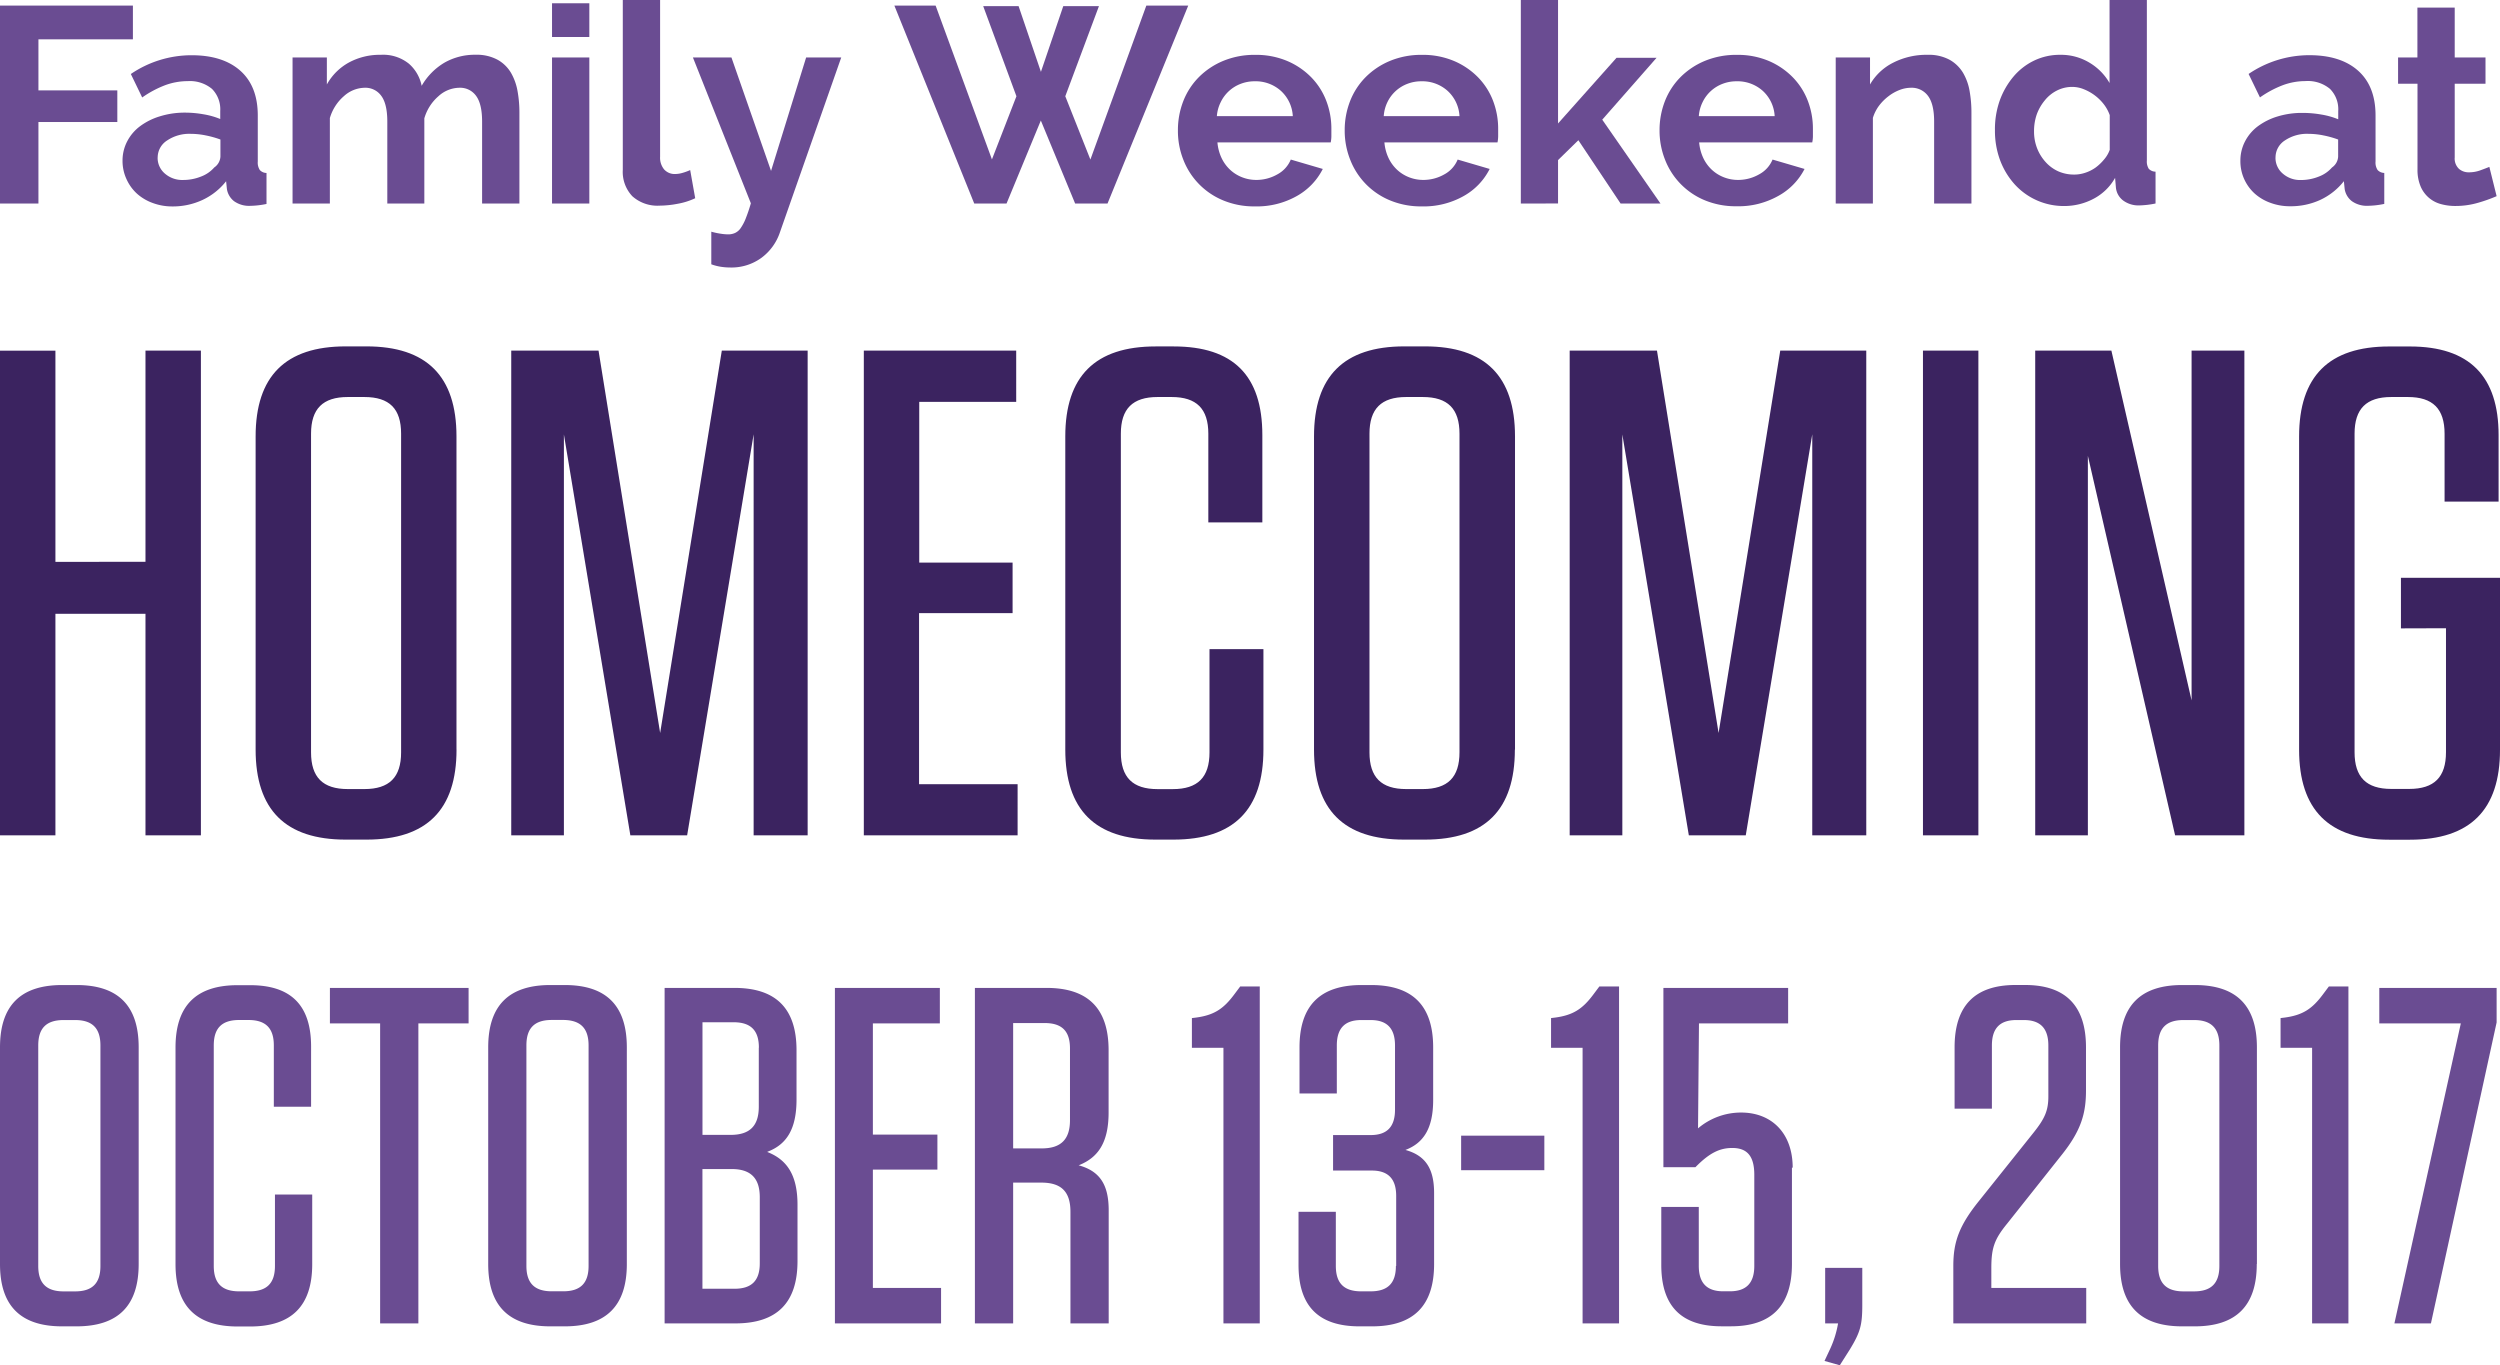
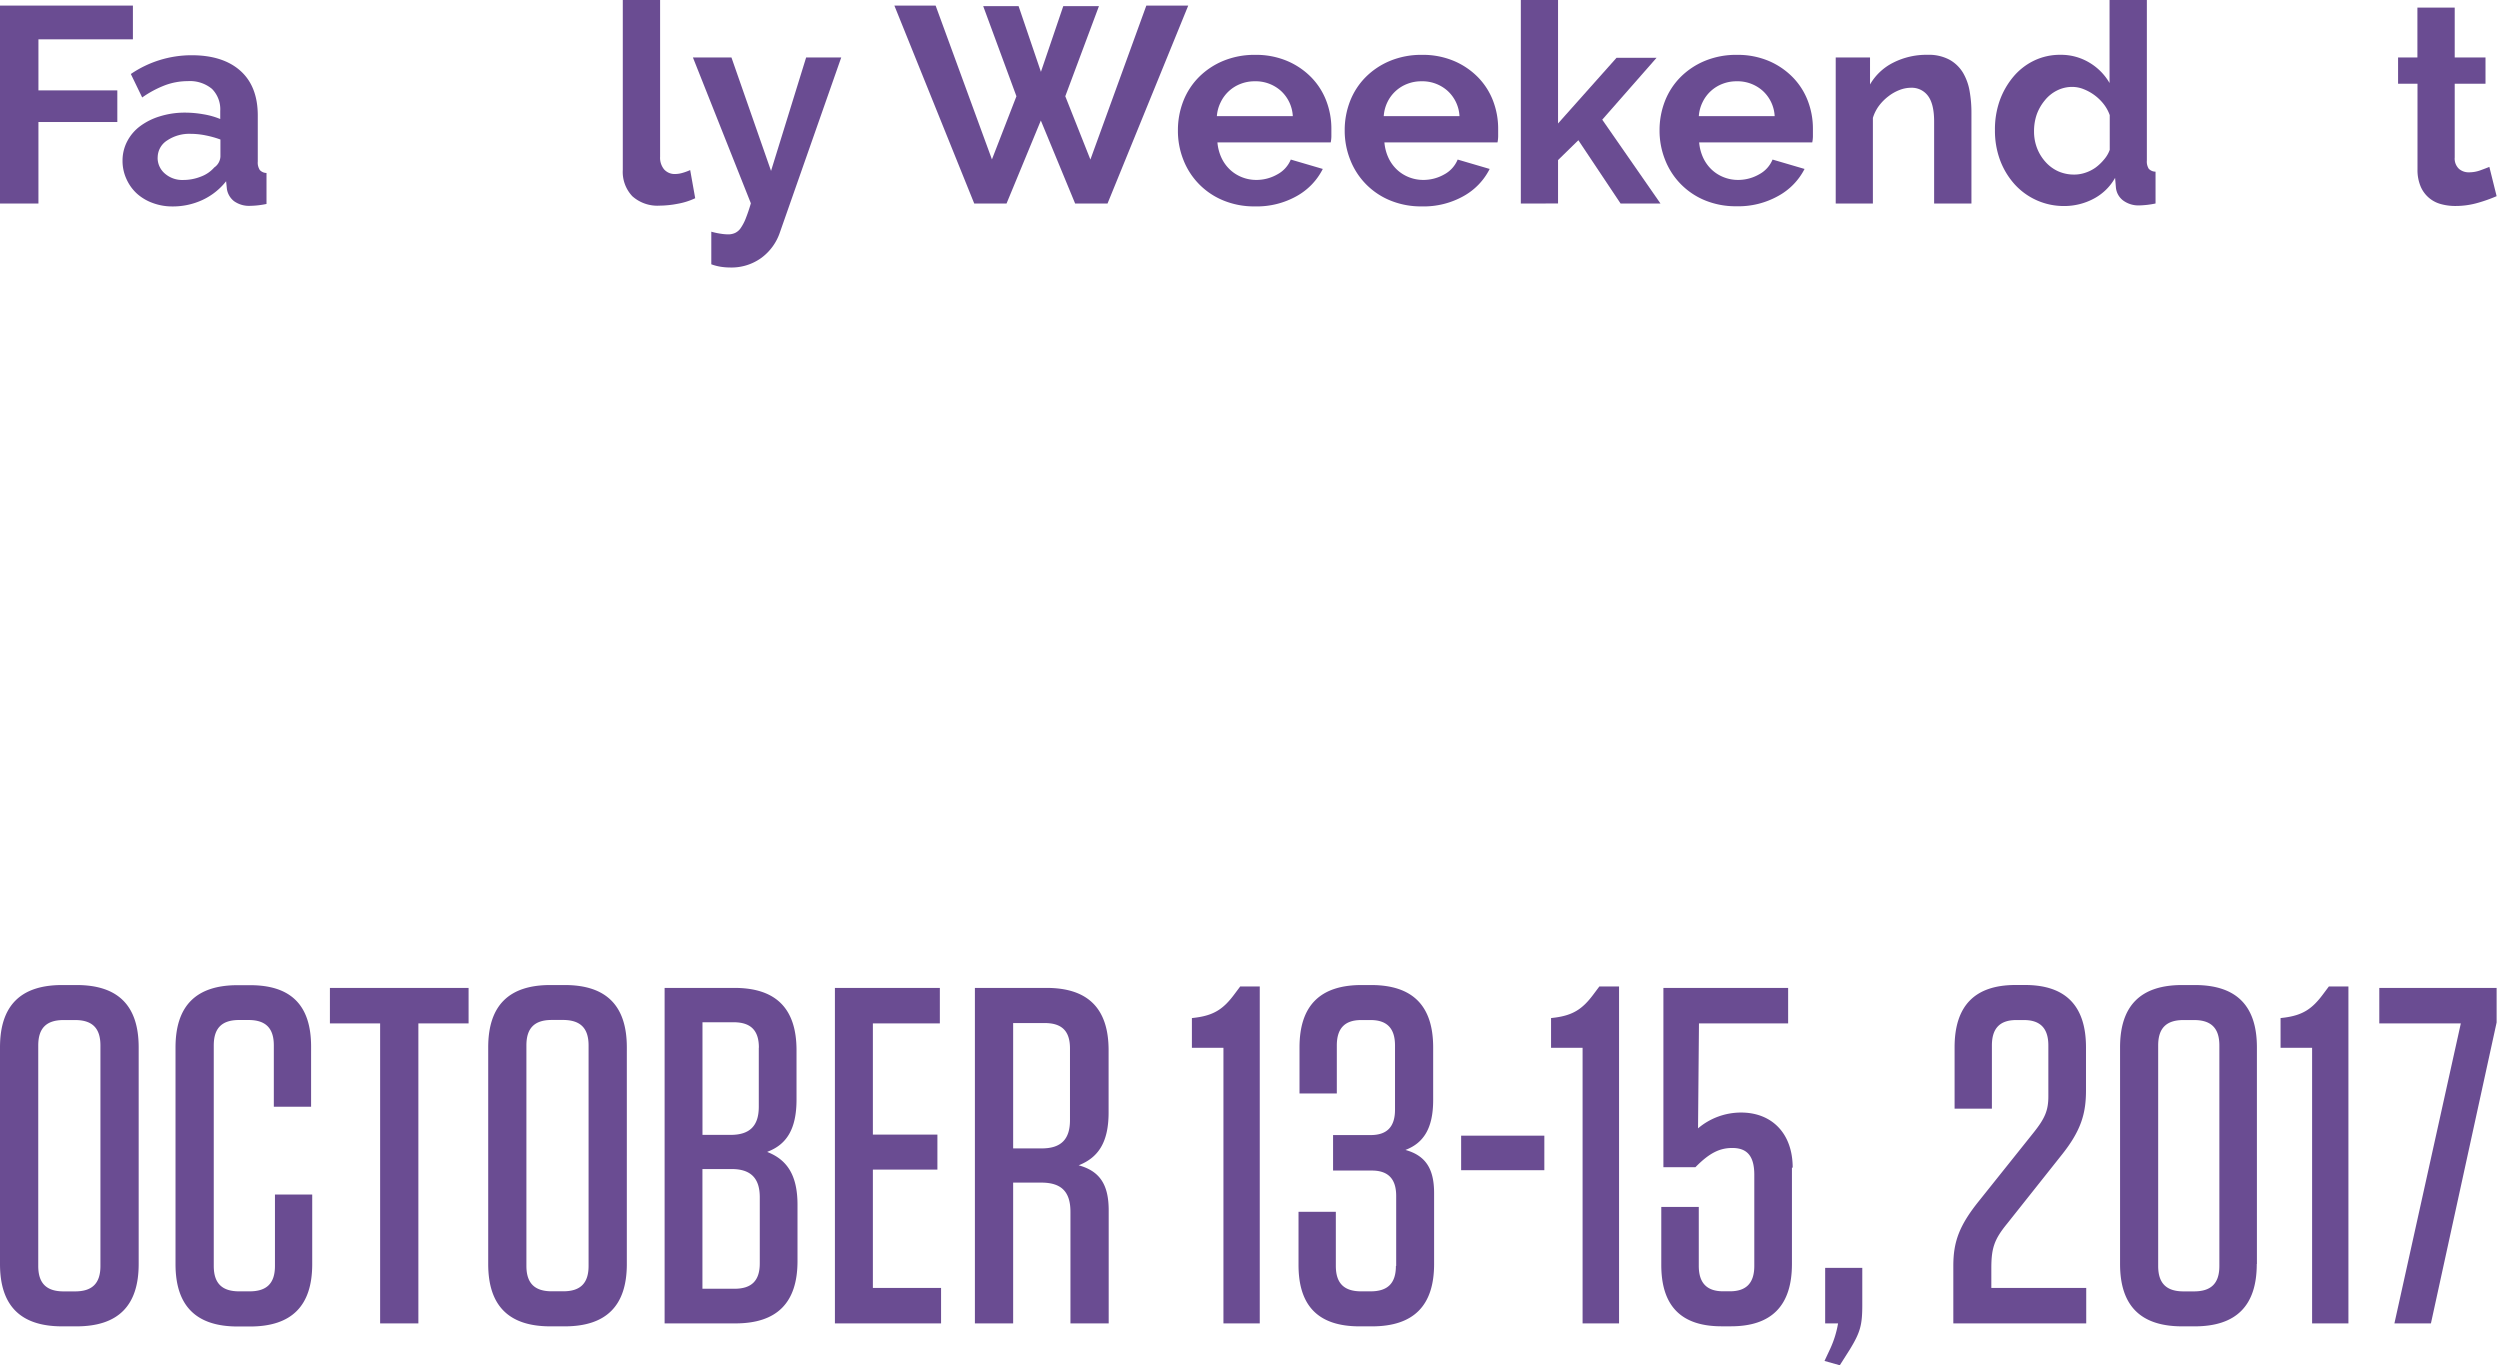
<svg xmlns="http://www.w3.org/2000/svg" id="Layer_1" data-name="Layer 1" viewBox="0 0 532.72 290.91">
  <defs>
    <style>.cls-1{fill:#3b2360;}.cls-2{fill:#6a4c92;}</style>
  </defs>
  <title>Artboard 1</title>
-   <path id="Homecoming" class="cls-1" d="M11.81,119.73v-45H0V178H11.81V130.8H31V178H42.81V74.71H31v45Zm85.46,40V93c0-12.84-6.35-19.19-19.19-19.19H73.66c-12.84,0-19.19,6.35-19.19,19.19v66.72c0,12.84,6.35,19.19,19.19,19.19h4.43c12.84,0,19.19-6.35,19.19-19.19ZM85.47,92.42v67.9c0,5.31-2.51,7.82-7.82,7.82H74.1c-5.31,0-7.82-2.51-7.82-7.82V92.42c0-5.31,2.51-7.82,7.82-7.82h3.54C83,84.6,85.47,87.11,85.47,92.42Zm68.34-17.71-13.14,81.48L127.54,74.71h-18.6V178h11.22V92.57L134.32,178h12.1l14.17-85.46V178h11.51V74.71Zm30.26,0V178h32.77V167.11h-21V130.65h19.93V119.88H195.88V85.63h20.66V74.71Zm73.66,63.62v22c0,5.31-2.51,7.82-7.82,7.82h-3.25c-5.31,0-7.82-2.51-7.82-7.82V92.42c0-5.31,2.51-7.82,7.82-7.82h3c5.31,0,7.82,2.51,7.82,7.82v18.9h11.51V92.71c0-12.69-6.2-18.89-18.89-18.89h-3.84C233.37,73.82,227,80.17,227,93v66.72c0,12.84,6.35,19.19,19.19,19.19h3.84c12.84,0,19.19-6.35,19.19-19.19v-21.4H257.73Zm65.1,21.4V93c0-12.84-6.35-19.19-19.19-19.19h-4.42C286.37,73.82,280,80.17,280,93v66.72c0,12.84,6.35,19.19,19.19,19.19h4.43c12.84,0,19.18-6.35,19.18-19.19ZM311,92.42v67.9c0,5.31-2.51,7.82-7.82,7.82h-3.54c-5.31,0-7.82-2.51-7.82-7.82V92.42c0-5.31,2.51-7.82,7.82-7.82h3.54C308.51,84.6,311,87.11,311,92.42Zm68.35-17.71-13.14,81.48L353.08,74.71h-18.6V178H345.7V92.57L359.87,178H372l14.17-85.46V178h11.51V74.71h-18.3Zm42.22,0H409.76V178h11.81V74.71ZM463.49,178h14.76V74.71H467v74.54L449.91,74.71H433.68V178h11.22V97.14Zm57.72-44.13v26.42c0,5.31-2.51,7.82-7.82,7.82h-3.84c-5.31,0-7.82-2.51-7.82-7.82V92.42c0-5.31,2.51-7.82,7.82-7.82h3.54c5.31,0,7.82,2.51,7.82,7.82v14.47h11.51V92.72c0-12.55-6.2-18.89-18.89-18.89h-4.43c-12.84,0-19.19,6.35-19.19,19.19v66.72c0,12.84,6.35,19.19,19.19,19.19h4.43c12.84,0,19.19-6.35,19.19-19.19V123.12H511.61V133.9Z" />
  <path id="October_13-15_2017" data-name="October 13-15 2017" class="cls-2" d="M29.55,269.35V223.18c0-8.89-4.38-13.28-13.24-13.28H13.25C4.38,209.9,0,214.29,0,223.18v46.17c0,8.89,4.38,13.28,13.24,13.28h3.06C25.17,282.63,29.55,278.24,29.55,269.35ZM21.4,222.77v47c0,3.68-1.73,5.41-5.4,5.41H13.55c-3.67,0-5.4-1.74-5.4-5.41v-47c0-3.68,1.73-5.41,5.4-5.41H16C19.67,217.36,21.4,219.09,21.4,222.77Zm37.19,31.77v15.22c0,3.68-1.73,5.41-5.4,5.41H50.95c-3.67,0-5.4-1.74-5.4-5.41v-47c0-3.68,1.73-5.41,5.4-5.41h2c3.67,0,5.4,1.74,5.4,5.41v13.07h7.94V223c0-8.79-4.28-13.07-13-13.07H50.64c-8.86,0-13.24,4.39-13.24,13.28v46.17c0,8.89,4.38,13.28,13.24,13.28h2.65c8.86,0,13.24-4.39,13.24-13.28V254.54ZM89.15,282V218.07h10.7v-7.56H70.3v7.56H81V282h8.15Zm44.42-12.67V223.18c0-8.89-4.38-13.28-13.24-13.28h-3.06c-8.86,0-13.24,4.39-13.24,13.28v46.17c0,8.89,4.38,13.28,13.24,13.28h3.06C129.19,282.63,133.57,278.24,133.57,269.35Zm-8.15-46.58v47c0,3.68-1.73,5.41-5.4,5.41h-2.45c-3.67,0-5.4-1.74-5.4-5.41v-47c0-3.68,1.73-5.41,5.4-5.41H120C123.69,217.36,125.42,219.09,125.42,222.77Zm38.1,22.68c4.07-1.53,6.21-4.8,6.21-11.13V223.79c0-8.89-4.38-13.28-13.24-13.28H141.62V282H156.7c8.86,0,13.24-4.39,13.24-13.28v-12c0-6.33-2.24-9.6-6.42-11.24Zm-1.83-22.16v12.56c0,4.09-1.93,6-6,6h-6v-24h6.62c3.67,0,5.4,1.73,5.4,5.41Zm-12,25.84h6.21c4.07,0,6,1.94,6,6v14.1c0,3.68-1.73,5.41-5.4,5.41h-6.82V249.13Zm28.22-38.61V282h22.62v-7.56H186V249.23h13.75v-7.46H186v-23.7h14.27v-7.56H177.89Zm52,37.79c4.07-1.63,6.32-4.8,6.32-11.24V223.79c0-8.89-4.38-13.28-13.24-13.28H207.74V282h8.15V252h6c4.28,0,6.21,1.94,6.21,6.23V282h8.15V257.91c0-5.52-1.93-8.38-6.41-9.6ZM228,223.39v15.32c0,4.09-1.94,6-6,6h-6.11V218h6.72C226.28,218,228,219.71,228,223.39Zm40.45-13.18h-4.18l-1.22,1.63c-2.34,3.17-4.38,4.49-8.25,5l-.82.1v6.33h6.72V282h7.74V210.21Zm29,59.55c0,3.68-1.73,5.41-5.4,5.41h-2c-3.67,0-5.4-1.74-5.4-5.41V258.22h-7.95v11.34c0,8.78,4.28,13.07,13,13.07h2.65c8.86,0,13.24-4.39,13.24-13.28V254.23c0-5.21-1.83-8-6.11-9.19,3.77-1.43,5.91-4.49,5.91-10.62V223.18c0-8.89-4.38-13.28-13.24-13.28h-2c-8.86,0-13.24,4.39-13.24,13.28V233h7.95V222.77c0-3.68,1.73-5.41,5.2-5.41h2c3.46,0,5.2,1.74,5.2,5.41v13.69c0,3.68-1.73,5.41-5.2,5.41h-8v7.56h8.25c3.46,0,5.2,1.74,5.2,5.41v14.91ZM311.35,242v7.35h17.73V242H311.35ZM345,210.21H340.8l-1.22,1.63c-2.34,3.17-4.38,4.49-8.25,5l-.82.1v6.33h6.72V282H345V210.21Zm37,38.61c0-7.35-4.48-11.75-11-11.75a14.15,14.15,0,0,0-9.17,3.37l.2-22.37h19v-7.56H354.45v38.2h6.83c3-3.06,5.2-4.09,7.85-4.09,3.26,0,4.69,1.84,4.69,5.72v19.41c0,3.68-1.73,5.41-5.2,5.41h-1.43c-3.46,0-5.2-1.74-5.2-5.41V257.19H354v12.36c0,8.78,4.28,13.07,12.84,13.07h2c8.66,0,13-4.39,13-13.28V248.82Zm14.87,21.35h-7.95V282h2.75a21.58,21.58,0,0,1-1.63,5.31L388.78,290l3.26.92,2.14-3.37c2.24-3.68,2.65-5.21,2.65-9.5v-7.87Zm24.86-14.3c-4.28,5.31-5.5,8.79-5.5,13.89V282h28.32v-7.56H424.33v-4.19c0-4.29.61-6.13,3.36-9.5l11.51-14.5c4.28-5.31,5.3-9,5.3-13.89v-9.19c0-8.89-4.38-13.28-13-13.28h-2c-8.66,0-13,4.39-13,13.28v13.07h7.95V222.77c0-3.68,1.73-5.41,5.2-5.41h1.63c3.46,0,5.2,1.74,5.2,5.41V233.6c0,3-.71,4.7-3.16,7.76Zm59.19,13.48V223.18c0-8.89-4.38-13.28-13.24-13.28H465c-8.86,0-13.24,4.39-13.24,13.28v46.17c0,8.89,4.38,13.28,13.24,13.28h2.65c8.86,0,13.24-4.39,13.24-13.28Zm-8-46.58v47c0,3.68-1.73,5.41-5.4,5.41h-2.24c-3.67,0-5.4-1.74-5.4-5.41v-47c0-3.68,1.73-5.41,5.4-5.41h2.24c3.67,0,5.4,1.74,5.4,5.41Zm27.51-12.56h-4.18l-1.22,1.63c-2.34,3.17-4.38,4.49-8.25,5l-.82.1v6.33h6.72V282h7.74V210.21Zm23.94,7.87L510.22,282H518L532,217.87v-7.35h-25v7.56h17.22Z" />
  <path class="cls-2" d="M0,43.37V1.19H28.32V8.38H8.19V19.26H25V26H8.19V43.37Z" />
  <path class="cls-2" d="M26.11,34.23a8.81,8.81,0,0,1,1-4.12,9.44,9.44,0,0,1,2.73-3.21A13.65,13.65,0,0,1,34,24.81,17.68,17.68,0,0,1,39.32,24a22.79,22.79,0,0,1,4.08.36,16.2,16.2,0,0,1,3.53,1V23.65a6.16,6.16,0,0,0-1.76-4.71A7.35,7.35,0,0,0,40,17.29a13.84,13.84,0,0,0-4.85.88,22.13,22.13,0,0,0-4.85,2.6l-2.42-5a23,23,0,0,1,12.93-4q6.7,0,10.41,3.31t3.71,9.54v9.81a2.89,2.89,0,0,0,.44,1.81,2,2,0,0,0,1.42.62v6.6a18.08,18.08,0,0,1-3.45.4,5.5,5.5,0,0,1-3.48-1,4.1,4.1,0,0,1-1.51-2.59l-.17-1.65a13.8,13.8,0,0,1-5.06,4,15,15,0,0,1-6.36,1.37,11.88,11.88,0,0,1-4.2-.73,10.21,10.21,0,0,1-3.38-2,9.41,9.41,0,0,1-2.22-3.08A9.27,9.27,0,0,1,26.11,34.23Zm7.48-.68A4.37,4.37,0,0,0,35.15,37,5.6,5.6,0,0,0,39,38.35a10.17,10.17,0,0,0,3.84-.73,7,7,0,0,0,2.82-1.94,3,3,0,0,0,1.31-2.31V29.73a20.54,20.54,0,0,0-3.1-.87,16.07,16.07,0,0,0-3.21-.34,8.45,8.45,0,0,0-5.06,1.42A4.29,4.29,0,0,0,33.6,33.55Z" />
-   <path class="cls-2" d="M62.34,43.37V12.24h7.31V18a11.92,11.92,0,0,1,4.68-4.67,13.81,13.81,0,0,1,6.81-1.65,8.74,8.74,0,0,1,6,1.9,8.42,8.42,0,0,1,2.71,4.71,13.61,13.61,0,0,1,4.83-4.92,13,13,0,0,1,6.66-1.7,9.29,9.29,0,0,1,4.7,1.07,7.64,7.64,0,0,1,2.86,2.8,11.94,11.94,0,0,1,1.39,3.92,25.28,25.28,0,0,1,.39,4.45V43.37h-7.95V25.9q0-3.74-1.28-5.47a4.17,4.17,0,0,0-3.55-1.73,6.73,6.73,0,0,0-4.48,1.81,9.81,9.81,0,0,0-3,4.71V43.37H82.53V25.9q0-3.74-1.28-5.47a4.16,4.16,0,0,0-3.54-1.73,6.75,6.75,0,0,0-4.42,1.78,9.77,9.77,0,0,0-3,4.68V43.37Z" />
-   <path class="cls-2" d="M117.63,7.89V.7h7.95V7.89Zm0,35.48V12.24h7.95V43.37Z" />
  <path class="cls-2" d="M132.71,36.17V0h7.95V33.41a3.91,3.91,0,0,0,.84,2.67,3,3,0,0,0,2.38,1,5.74,5.74,0,0,0,1.58-.25,11.29,11.29,0,0,0,1.61-.59l1.07,6a14.7,14.7,0,0,1-3.73,1.18,21,21,0,0,1-3.87.4,8,8,0,0,1-5.79-2A7.54,7.54,0,0,1,132.71,36.17Z" />
  <path class="cls-2" d="M147.65,12.24h8.21l8.44,24.18,7.48-24.18h7.48l-13.08,37.3a11.15,11.15,0,0,1-3.86,5.35A10.84,10.84,0,0,1,155.57,57a13.32,13.32,0,0,1-1.94-.15,11,11,0,0,1-2.06-.53V49.37a15.84,15.84,0,0,0,2,.43,11,11,0,0,0,1.6.14,3.5,3.5,0,0,0,1.44-.29,3,3,0,0,0,1.19-1,10.09,10.09,0,0,0,1.07-2A34.44,34.44,0,0,0,160,43.32Z" />
  <path class="cls-2" d="M190.58,1.19h8.79l12,32.78,5.22-13.46-7.08-19.2h7.54l4.76,14,4.76-14h7.6L227,20.51,232.35,34,244.27,1.19h8.93L236,43.37h-6.9l-7.31-17.69-7.31,17.69h-6.88Z" />
  <path class="cls-2" d="M251,27.79a17,17,0,0,1,1.13-6.2,15,15,0,0,1,3.28-5.1,15.94,15.94,0,0,1,5.21-3.5,17.33,17.33,0,0,1,6.86-1.3,17,17,0,0,1,6.8,1.3,15.81,15.81,0,0,1,5.11,3.46,14.67,14.67,0,0,1,3.21,5,16.53,16.53,0,0,1,1.1,6q0,.85,0,1.62a7,7,0,0,1-.14,1.27H259.42a9.71,9.71,0,0,0,.89,3.35,8.24,8.24,0,0,0,1.84,2.51,8,8,0,0,0,2.57,1.59,8.23,8.23,0,0,0,3,.55,9,9,0,0,0,4.48-1.19A6.29,6.29,0,0,0,275.05,34l6.82,2a13.6,13.6,0,0,1-5.48,5.74,17.31,17.31,0,0,1-9,2.24,17.11,17.11,0,0,1-6.77-1.29A15.36,15.36,0,0,1,252.14,34,16.74,16.74,0,0,1,251,27.79Zm8.32-3.05h16.16a7.84,7.84,0,0,0-2.58-5.42,8.06,8.06,0,0,0-5.54-2,8.22,8.22,0,0,0-3,.55,7.78,7.78,0,0,0-4.23,3.88A8,8,0,0,0,259.3,24.74Z" />
  <path class="cls-2" d="M286.54,27.79a17,17,0,0,1,1.13-6.2,15,15,0,0,1,3.28-5.1,15.92,15.92,0,0,1,5.21-3.5,17.33,17.33,0,0,1,6.86-1.3,17,17,0,0,1,6.8,1.3,15.81,15.81,0,0,1,5.11,3.46,14.67,14.67,0,0,1,3.21,5,16.53,16.53,0,0,1,1.1,6q0,.85,0,1.62a7,7,0,0,1-.14,1.27H295a9.71,9.71,0,0,0,.89,3.35,8.24,8.24,0,0,0,1.84,2.51,8,8,0,0,0,2.57,1.59,8.23,8.23,0,0,0,3,.55,9,9,0,0,0,4.48-1.19A6.29,6.29,0,0,0,310.61,34l6.82,2a13.6,13.6,0,0,1-5.48,5.74,17.31,17.31,0,0,1-9,2.24,17.11,17.11,0,0,1-6.77-1.29A15.36,15.36,0,0,1,287.7,34,16.75,16.75,0,0,1,286.54,27.79Zm8.33-3.05H311a7.84,7.84,0,0,0-2.58-5.42,8.06,8.06,0,0,0-5.54-2,8.22,8.22,0,0,0-3,.55,7.78,7.78,0,0,0-4.23,3.88A8,8,0,0,0,294.86,24.74Z" />
  <path class="cls-2" d="M324.07,43.37V0H332V26.31l12.47-14H353L341.42,25.5l12.41,17.87h-8.5l-9-13.49L332,34.11v9.25Z" />
  <path class="cls-2" d="M353.63,27.79a17,17,0,0,1,1.13-6.2,15,15,0,0,1,3.28-5.1,15.92,15.92,0,0,1,5.21-3.5,17.33,17.33,0,0,1,6.86-1.3,17,17,0,0,1,6.8,1.3A15.81,15.81,0,0,1,382,16.45a14.67,14.67,0,0,1,3.21,5,16.53,16.53,0,0,1,1.1,6q0,.85,0,1.62a7,7,0,0,1-.14,1.27H362.07a9.71,9.71,0,0,0,.89,3.35,8.24,8.24,0,0,0,1.84,2.51,8,8,0,0,0,2.57,1.59,8.23,8.23,0,0,0,3,.55,9,9,0,0,0,4.48-1.19A6.29,6.29,0,0,0,377.71,34l6.82,2A13.6,13.6,0,0,1,379,41.71a17.31,17.31,0,0,1-9,2.24,17.11,17.11,0,0,1-6.77-1.29A15.36,15.36,0,0,1,354.79,34,16.75,16.75,0,0,1,353.63,27.79ZM362,24.74h16.16a7.84,7.84,0,0,0-2.58-5.42,8.06,8.06,0,0,0-5.54-2,8.22,8.22,0,0,0-3,.55,7.78,7.78,0,0,0-4.23,3.88A8,8,0,0,0,362,24.74Z" />
  <path class="cls-2" d="M391.17,43.37V12.24h7.31V18a11.8,11.8,0,0,1,4.93-4.64,15.6,15.6,0,0,1,7.31-1.68,9.34,9.34,0,0,1,4.74,1.07,7.8,7.8,0,0,1,2.86,2.8,11.51,11.51,0,0,1,1.39,3.92,26.2,26.2,0,0,1,.38,4.45V43.37h-7.95V25.9q0-3.74-1.31-5.47a4.29,4.29,0,0,0-3.63-1.73,6.78,6.78,0,0,0-2.44.48,9.22,9.22,0,0,0-2.35,1.33,10.5,10.5,0,0,0-2,2,8.53,8.53,0,0,0-1.32,2.61V43.37Z" />
  <path class="cls-2" d="M425.1,27.77a18.36,18.36,0,0,1,1-6.29,16.69,16.69,0,0,1,2.9-5.1,13.28,13.28,0,0,1,4.41-3.45,12.67,12.67,0,0,1,5.62-1.25,11.72,11.72,0,0,1,6.2,1.67,12.06,12.06,0,0,1,4.29,4.34V0h7.95V34.2a2.9,2.9,0,0,0,.41,1.77,2,2,0,0,0,1.44.61v6.78a18.76,18.76,0,0,1-3.42.41,5.5,5.5,0,0,1-3.5-1.06,3.92,3.92,0,0,1-1.53-2.81l-.17-2a11.21,11.21,0,0,1-4.65,4.49,13.27,13.27,0,0,1-6.15,1.51,14.11,14.11,0,0,1-10.66-4.69,16.08,16.08,0,0,1-3.07-5.14A17.93,17.93,0,0,1,425.1,27.77Zm8.33.2a9.79,9.79,0,0,0,.65,3.62,9.43,9.43,0,0,0,1.78,2.9,8.13,8.13,0,0,0,2.69,2,8.31,8.31,0,0,0,3.48.71,7.4,7.4,0,0,0,2.32-.39,8.16,8.16,0,0,0,2.19-1.1A10.1,10.1,0,0,0,448.34,34a6.53,6.53,0,0,0,1.22-2.07V24.53a8.4,8.4,0,0,0-1.33-2.4A10.13,10.13,0,0,0,444,19a6.54,6.54,0,0,0-2.4-.48,7.18,7.18,0,0,0-3.29.77,7.8,7.8,0,0,0-2.59,2.1A10.06,10.06,0,0,0,434,24.4,10.89,10.89,0,0,0,433.43,28Z" />
-   <path class="cls-2" d="M477.4,34.23a8.82,8.82,0,0,1,1-4.12,9.44,9.44,0,0,1,2.73-3.21,13.65,13.65,0,0,1,4.18-2.08,17.68,17.68,0,0,1,5.32-.76,22.8,22.8,0,0,1,4.09.36,16.22,16.22,0,0,1,3.53,1V23.65a6.15,6.15,0,0,0-1.76-4.71,7.35,7.35,0,0,0-5.22-1.66,13.84,13.84,0,0,0-4.85.88,22.16,22.16,0,0,0-4.85,2.6l-2.42-5a23,23,0,0,1,12.93-4q6.7,0,10.41,3.31t3.71,9.54v9.81a2.88,2.88,0,0,0,.44,1.81,2,2,0,0,0,1.42.62v6.6a18.09,18.09,0,0,1-3.45.4,5.5,5.5,0,0,1-3.48-1,4.09,4.09,0,0,1-1.51-2.59l-.17-1.65a13.8,13.8,0,0,1-5.06,4A15,15,0,0,1,488,43.95a11.88,11.88,0,0,1-4.2-.73,10.22,10.22,0,0,1-3.38-2,9.41,9.41,0,0,1-2.22-3.08A9.28,9.28,0,0,1,477.4,34.23Zm7.48-.68A4.37,4.37,0,0,0,486.44,37a5.6,5.6,0,0,0,3.82,1.36,10.18,10.18,0,0,0,3.84-.73,7,7,0,0,0,2.82-1.94,3,3,0,0,0,1.31-2.31V29.73a20.57,20.57,0,0,0-3.1-.87,16.07,16.07,0,0,0-3.21-.34,8.45,8.45,0,0,0-5.06,1.42A4.29,4.29,0,0,0,484.89,33.55Z" />
  <path class="cls-2" d="M511,17.84v-5.6h4.12V1.62h7.95V12.24h6.56v5.6h-6.56V33.55A3,3,0,0,0,524,36a3.15,3.15,0,0,0,2.1.72,7,7,0,0,0,2.44-.43q1.19-.43,1.91-.73L532,41.8a31.73,31.73,0,0,1-3.92,1.4,17.08,17.08,0,0,1-4.87.69,11.33,11.33,0,0,1-3.11-.41,6.49,6.49,0,0,1-4.31-3.79,9,9,0,0,1-.65-3.61V17.84Z" />
</svg>